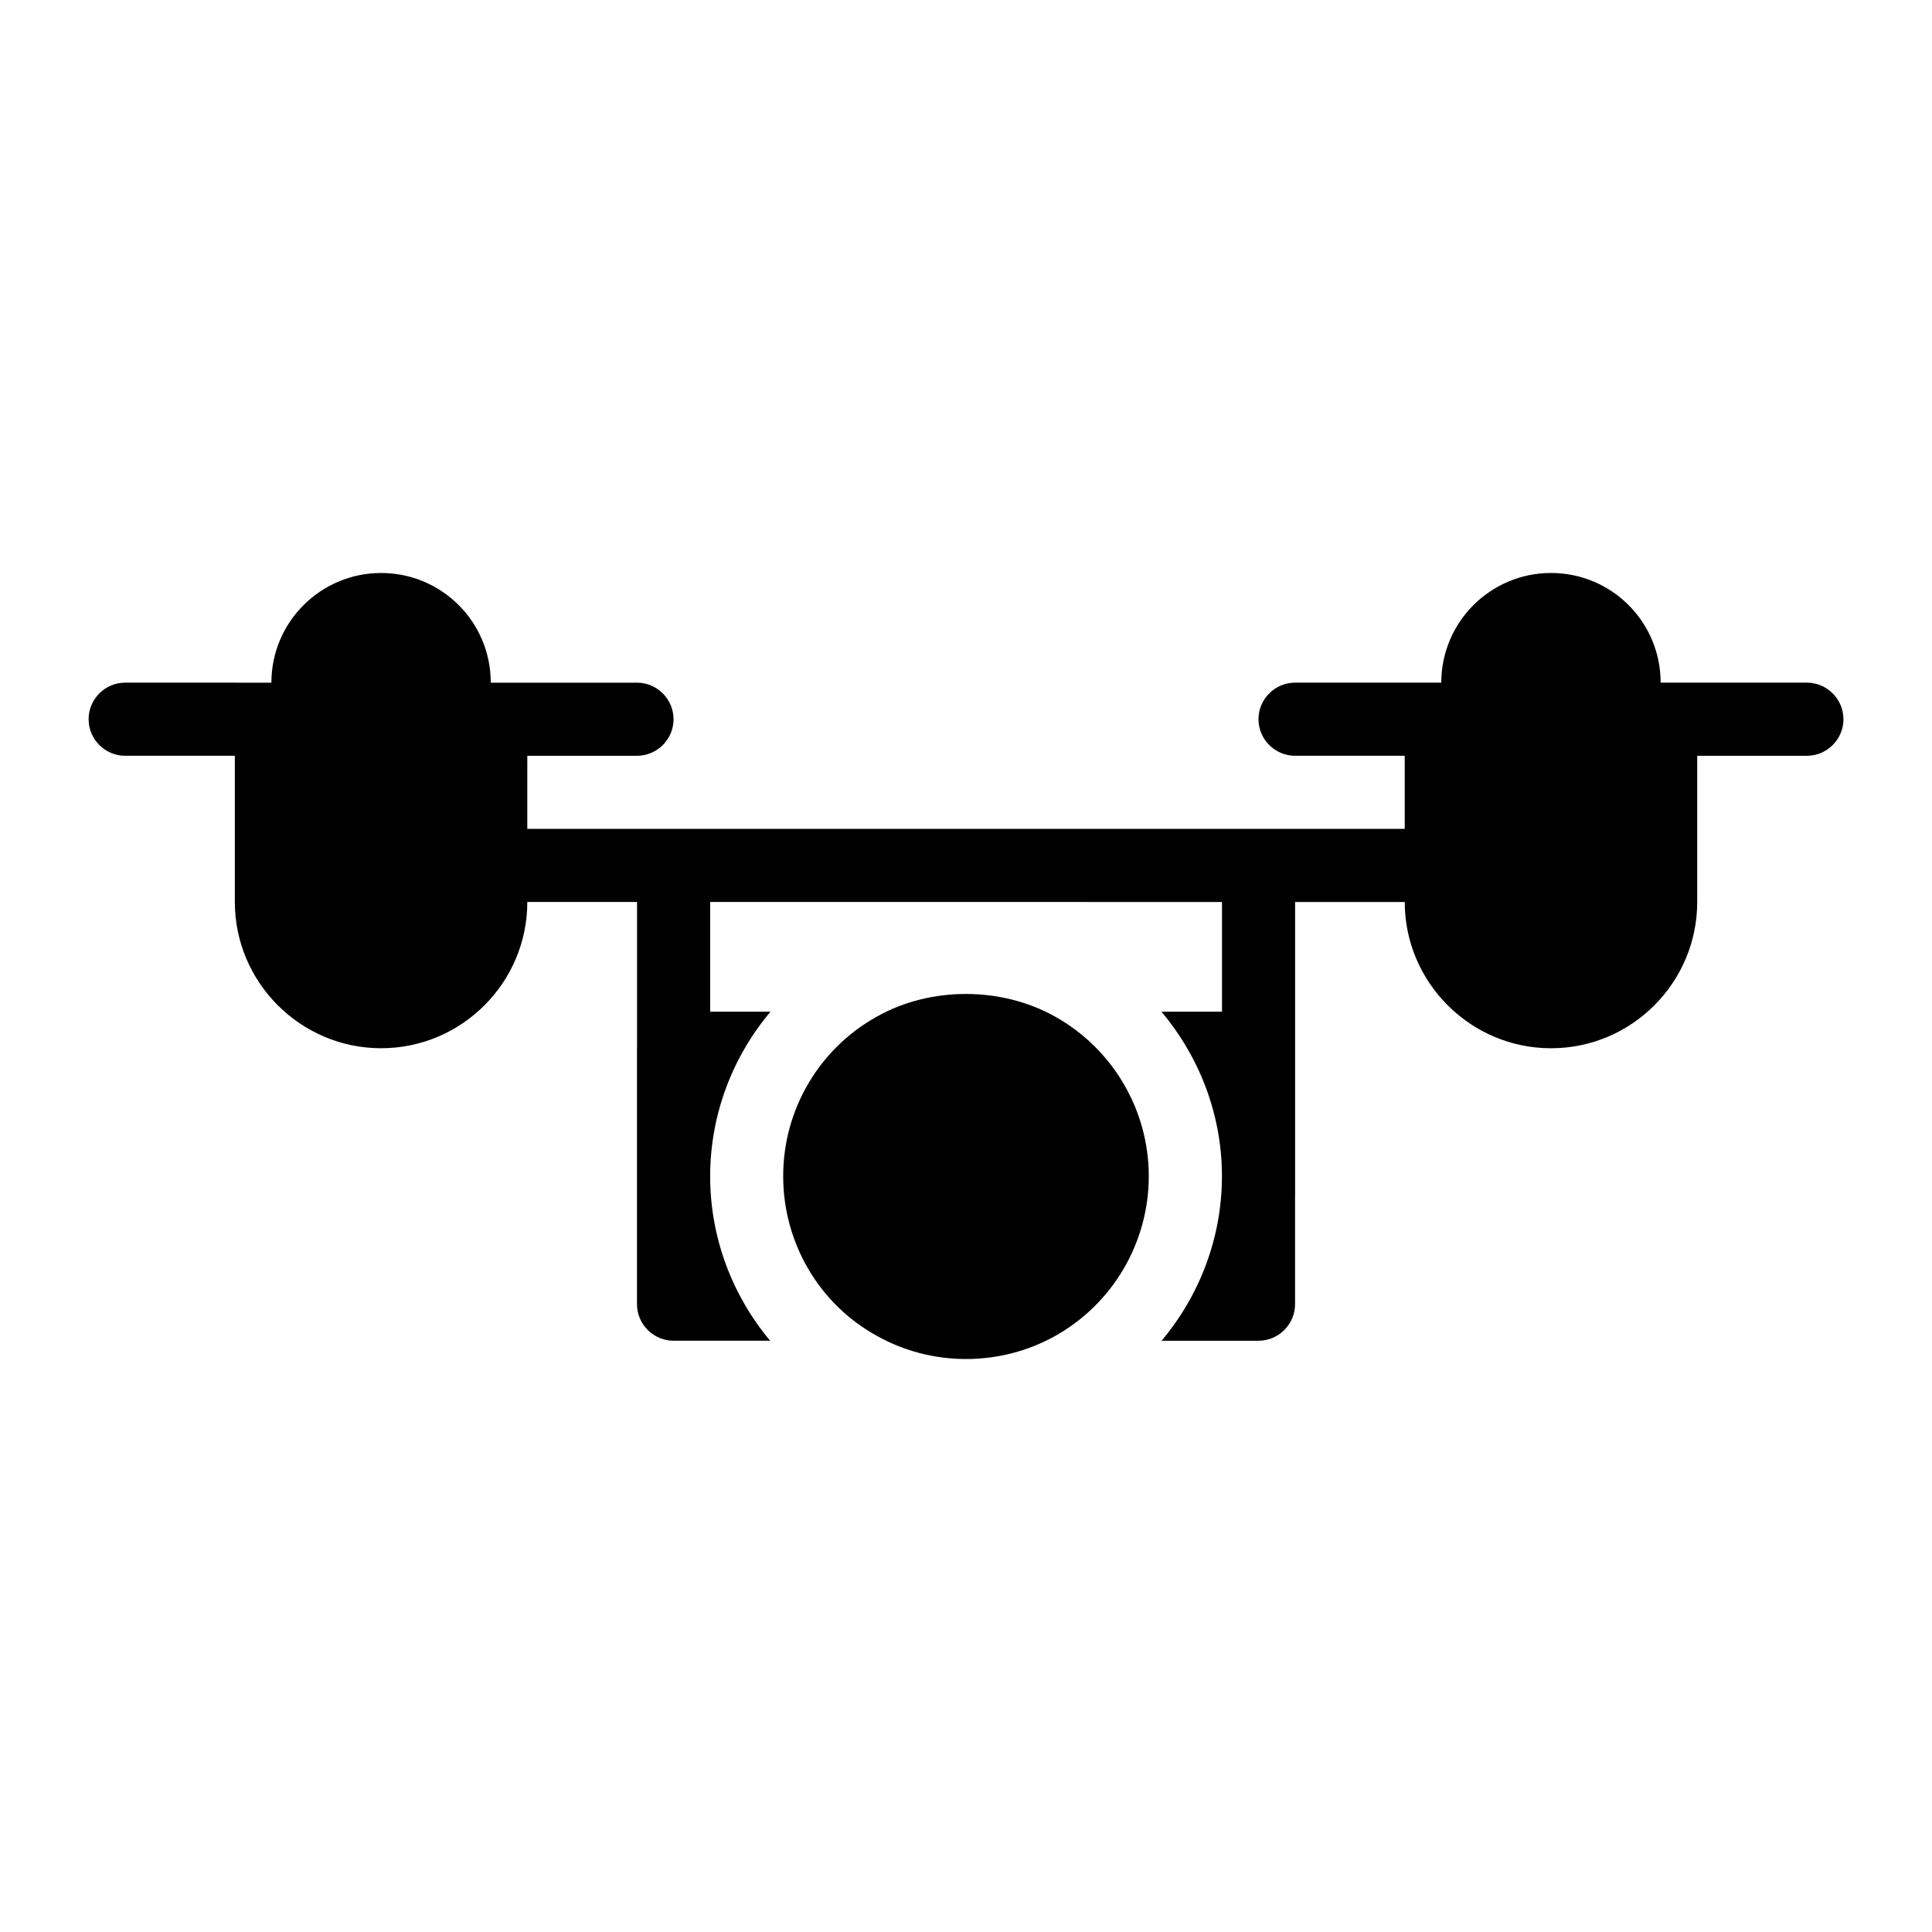
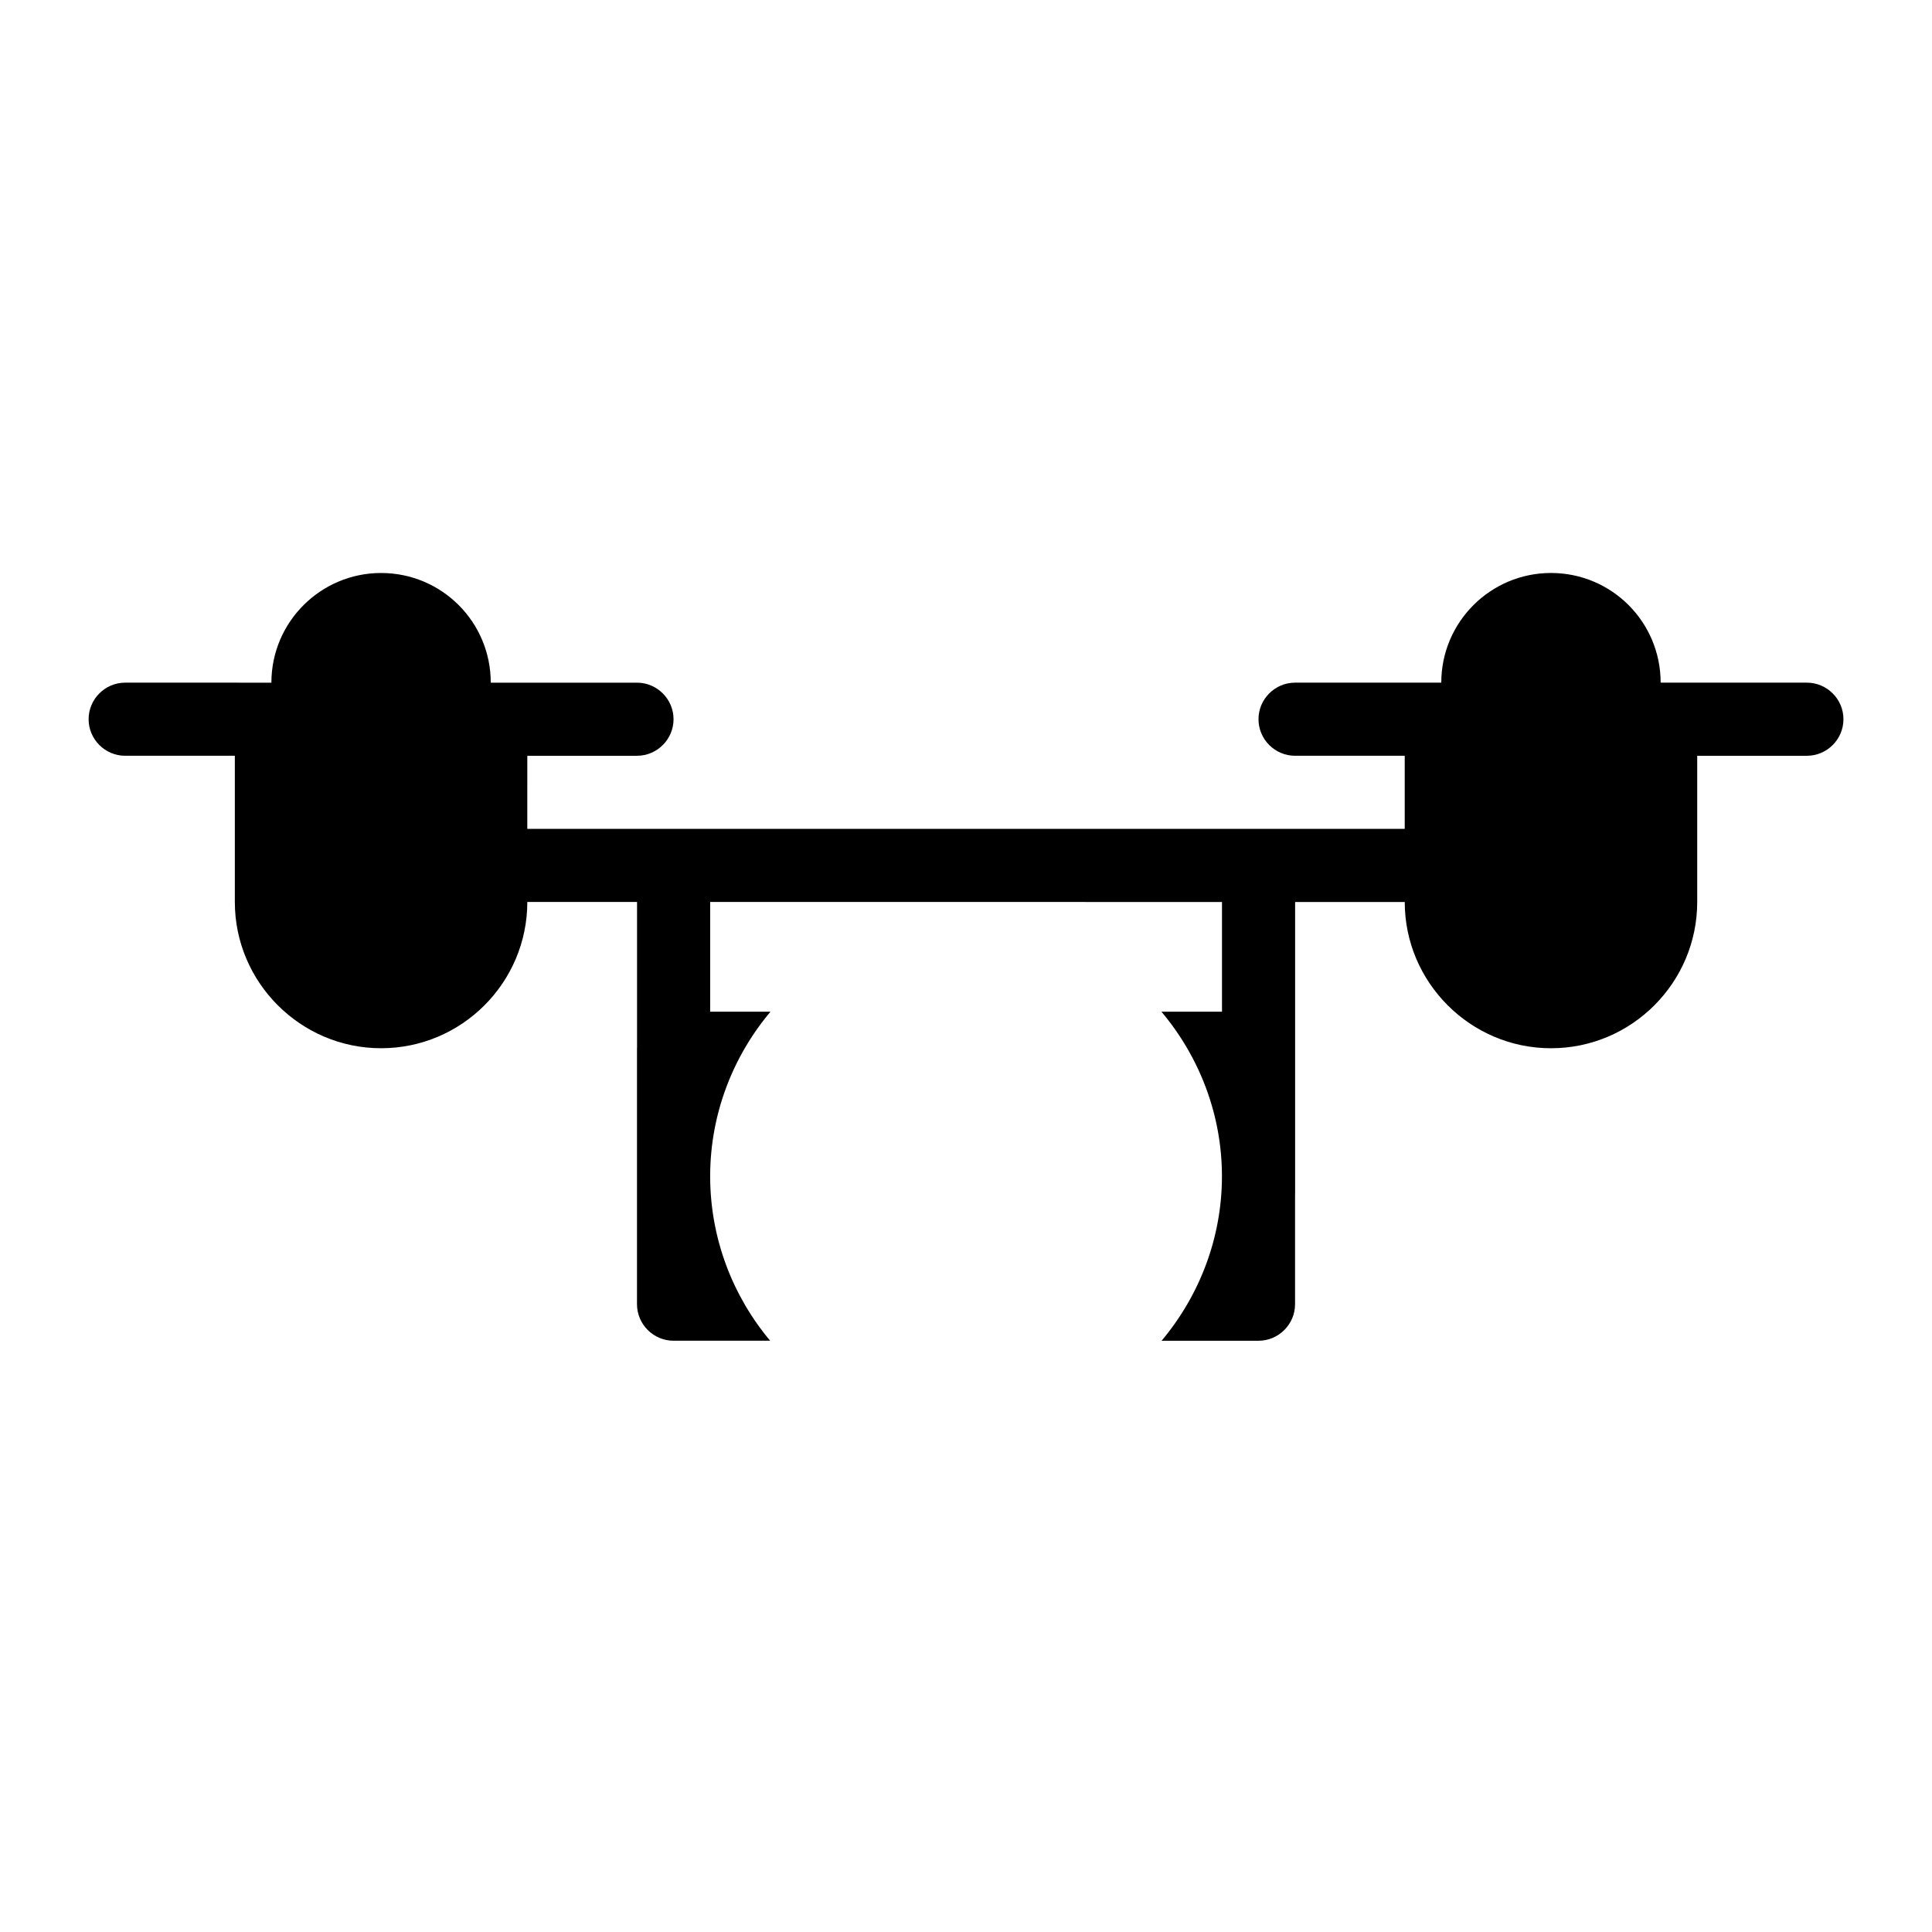
<svg xmlns="http://www.w3.org/2000/svg" fill="#000000" width="800px" height="800px" version="1.1" viewBox="144 144 512 512">
  <g>
    <path d="m622.84 324.91h-38.754c0-16.082-12.984-29.066-29.066-29.066-15.988 0-29.066 12.984-29.066 29.066h-38.754c-5.328 0-9.688 4.359-9.688 9.688s4.359 9.688 9.688 9.688h29.066v19.375h-38.727c-0.004 0-0.008-0.004-0.016-0.004 0 0-0.008 0.004-0.016 0.004l-193.77-0.008 0.004-19.363h29.066c5.328 0 9.688-4.359 9.688-9.688 0-5.328-4.359-9.688-9.688-9.688h-38.754c0-16.082-12.984-29.066-29.066-29.066-15.988 0-29.066 12.984-29.066 29.066l-38.754-0.004c-5.328 0-9.688 4.359-9.688 9.688s4.359 9.688 9.688 9.688h29.066v38.754c0 21.316 17.438 38.754 38.754 38.754 21.414 0 38.754-17.438 38.754-38.754v-0.012h29.082v38.695c0 0.031-0.016 0.051-0.016 0.074v67.82c0 5.328 4.359 9.688 9.688 9.688h25.602c-9.973-11.891-15.82-27.102-15.898-43.281v-0.633c0.078-16.125 5.941-31.34 15.988-43.285h-15.988v-29.074l135.64 0.004v29.074h-16.047c10.129 12.043 16.035 27.375 16.035 43.602 0 16.23-5.887 31.559-15.992 43.598h25.68c5.328 0 9.688-4.359 9.688-9.688v-29.004c0-0.023 0.016-0.047 0.016-0.07v-77.504l29.051-0.004v0.004c0 21.316 17.438 38.754 38.754 38.754 21.414 0 38.754-17.438 38.754-38.754v-38.754h29.066c5.328 0 9.688-4.359 9.688-9.688 0.004-5.328-4.359-9.691-9.688-9.691z" />
-     <path d="m423.54 413.37c-14.242-7.945-32.941-7.945-47.086 0-15.406 8.527-24.902 24.707-24.902 42.34 0 17.633 9.496 33.91 24.898 42.34 7.074 3.973 15.215 6.106 23.547 6.106s16.473-2.133 23.445-6.008c15.406-8.527 24.996-24.805 24.996-42.438 0-17.633-9.59-33.812-24.898-42.34z" />
  </g>
</svg>